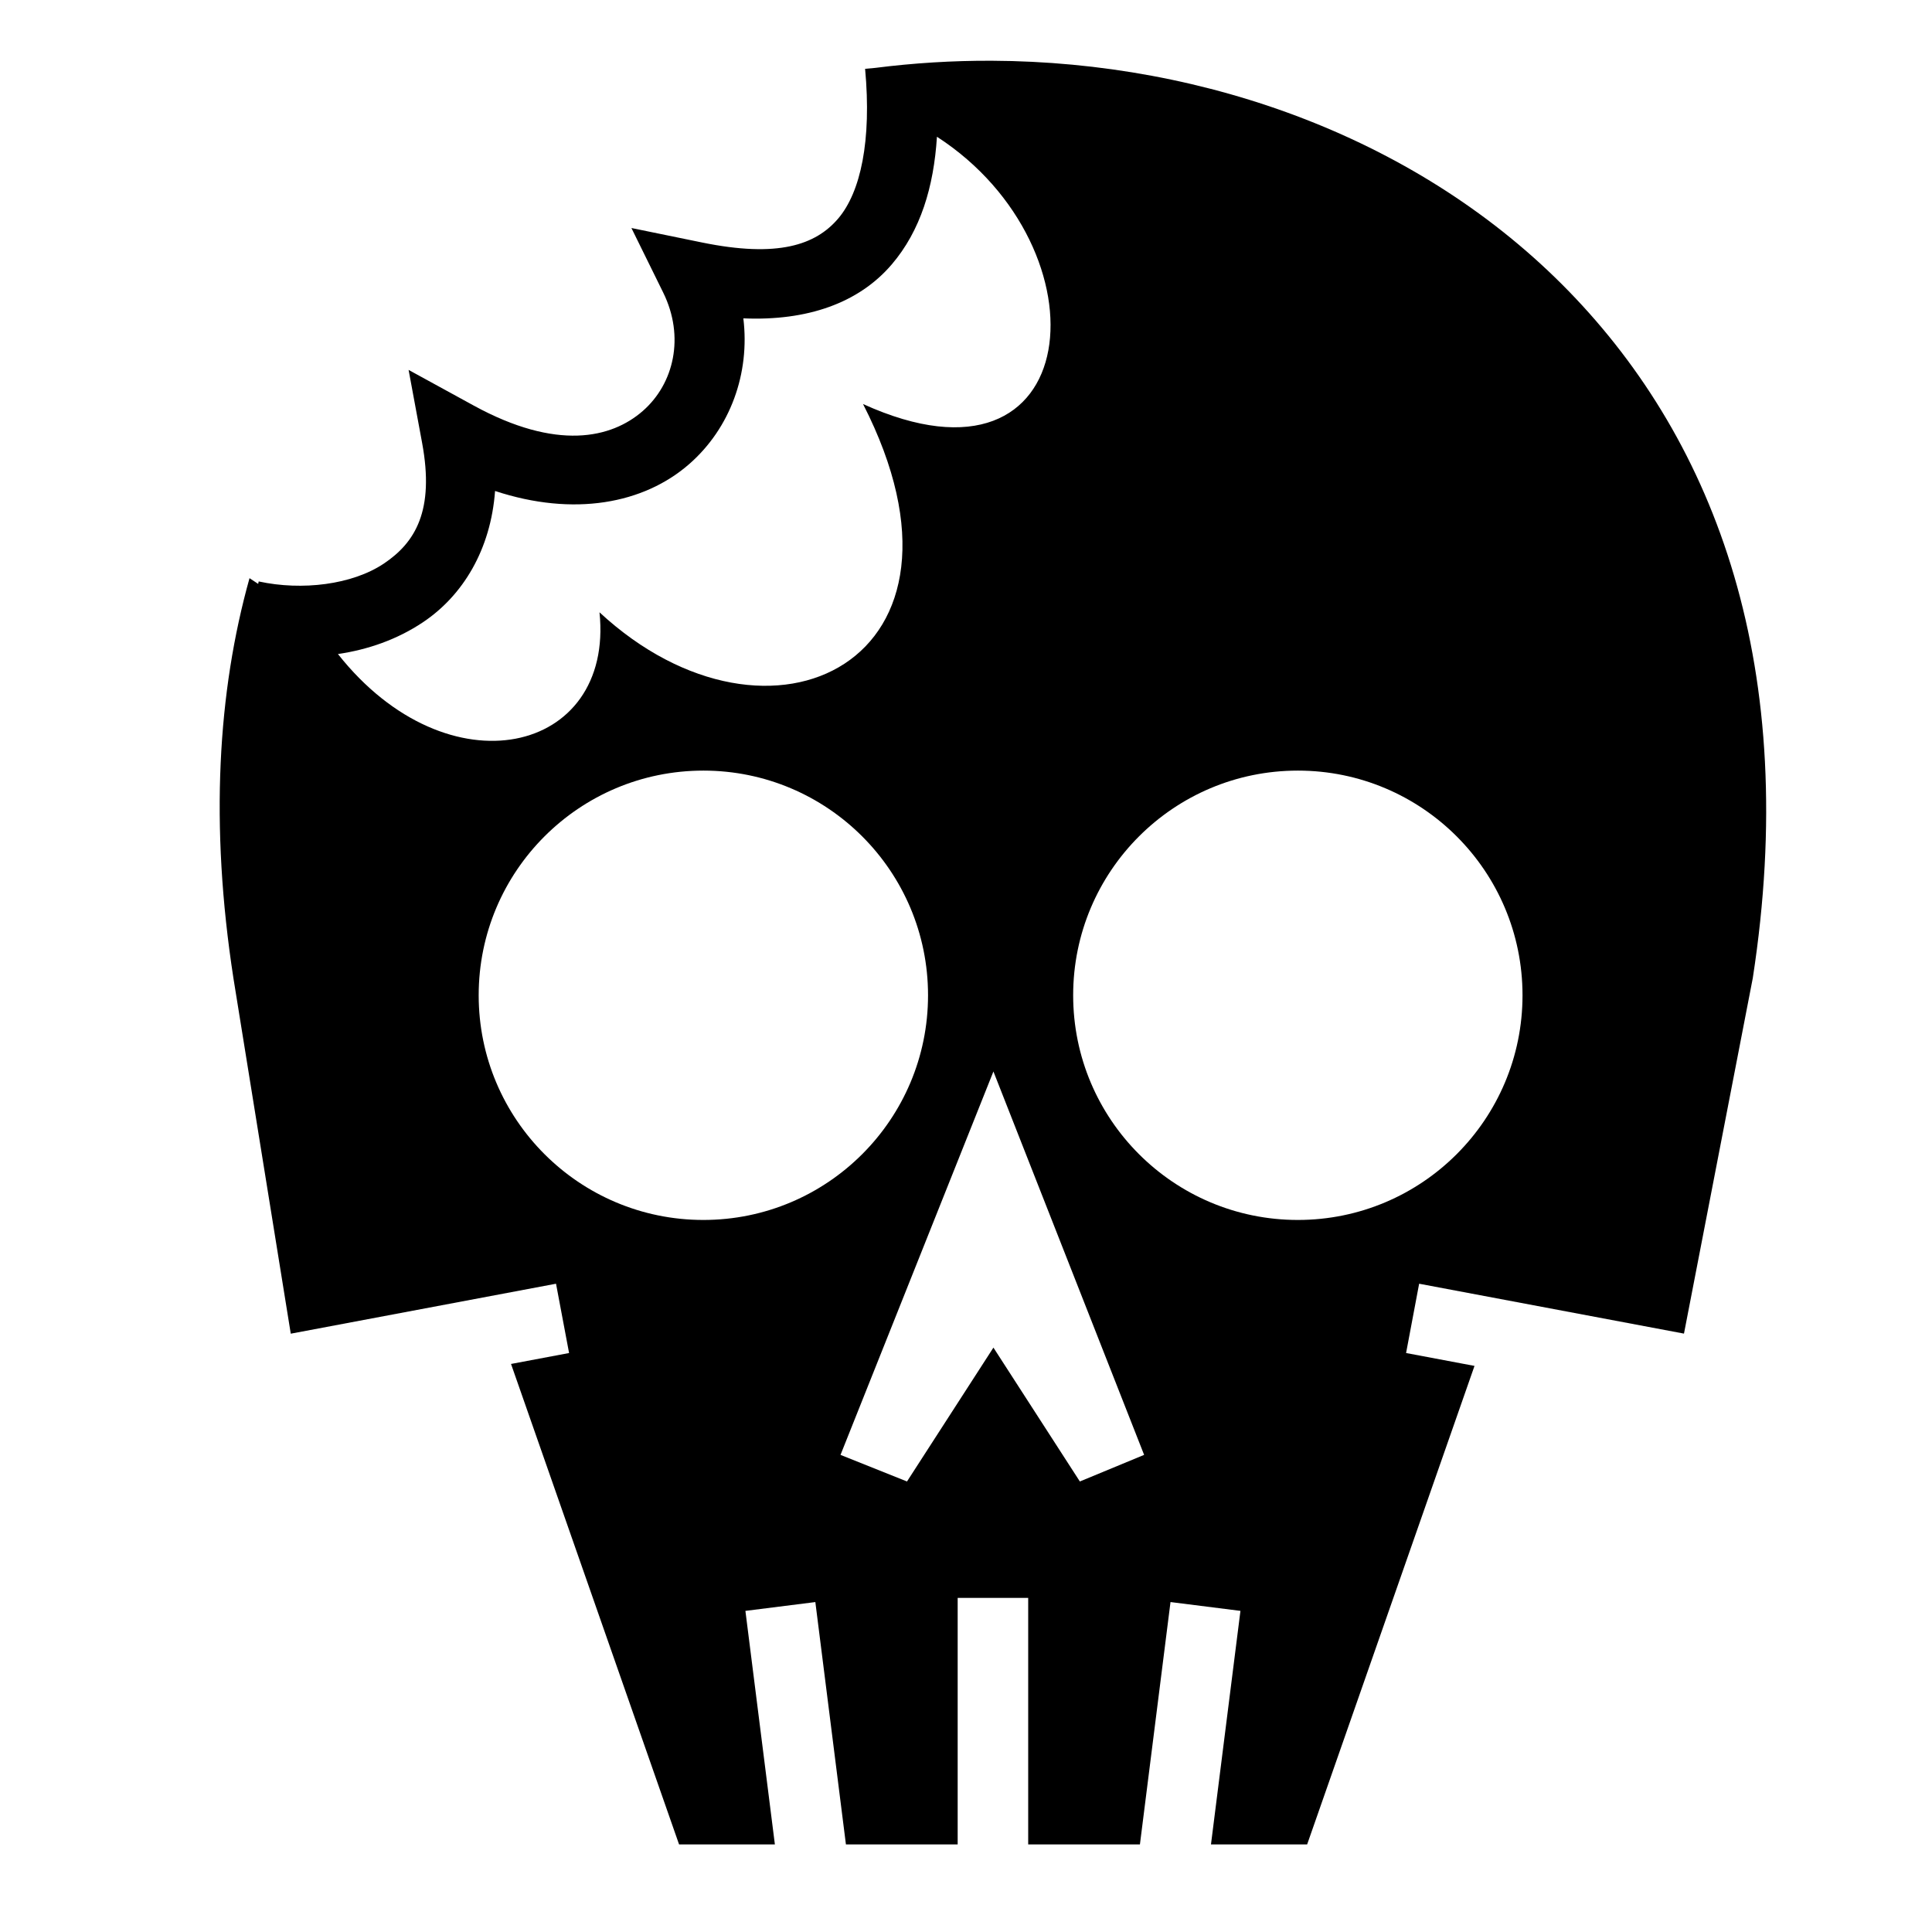
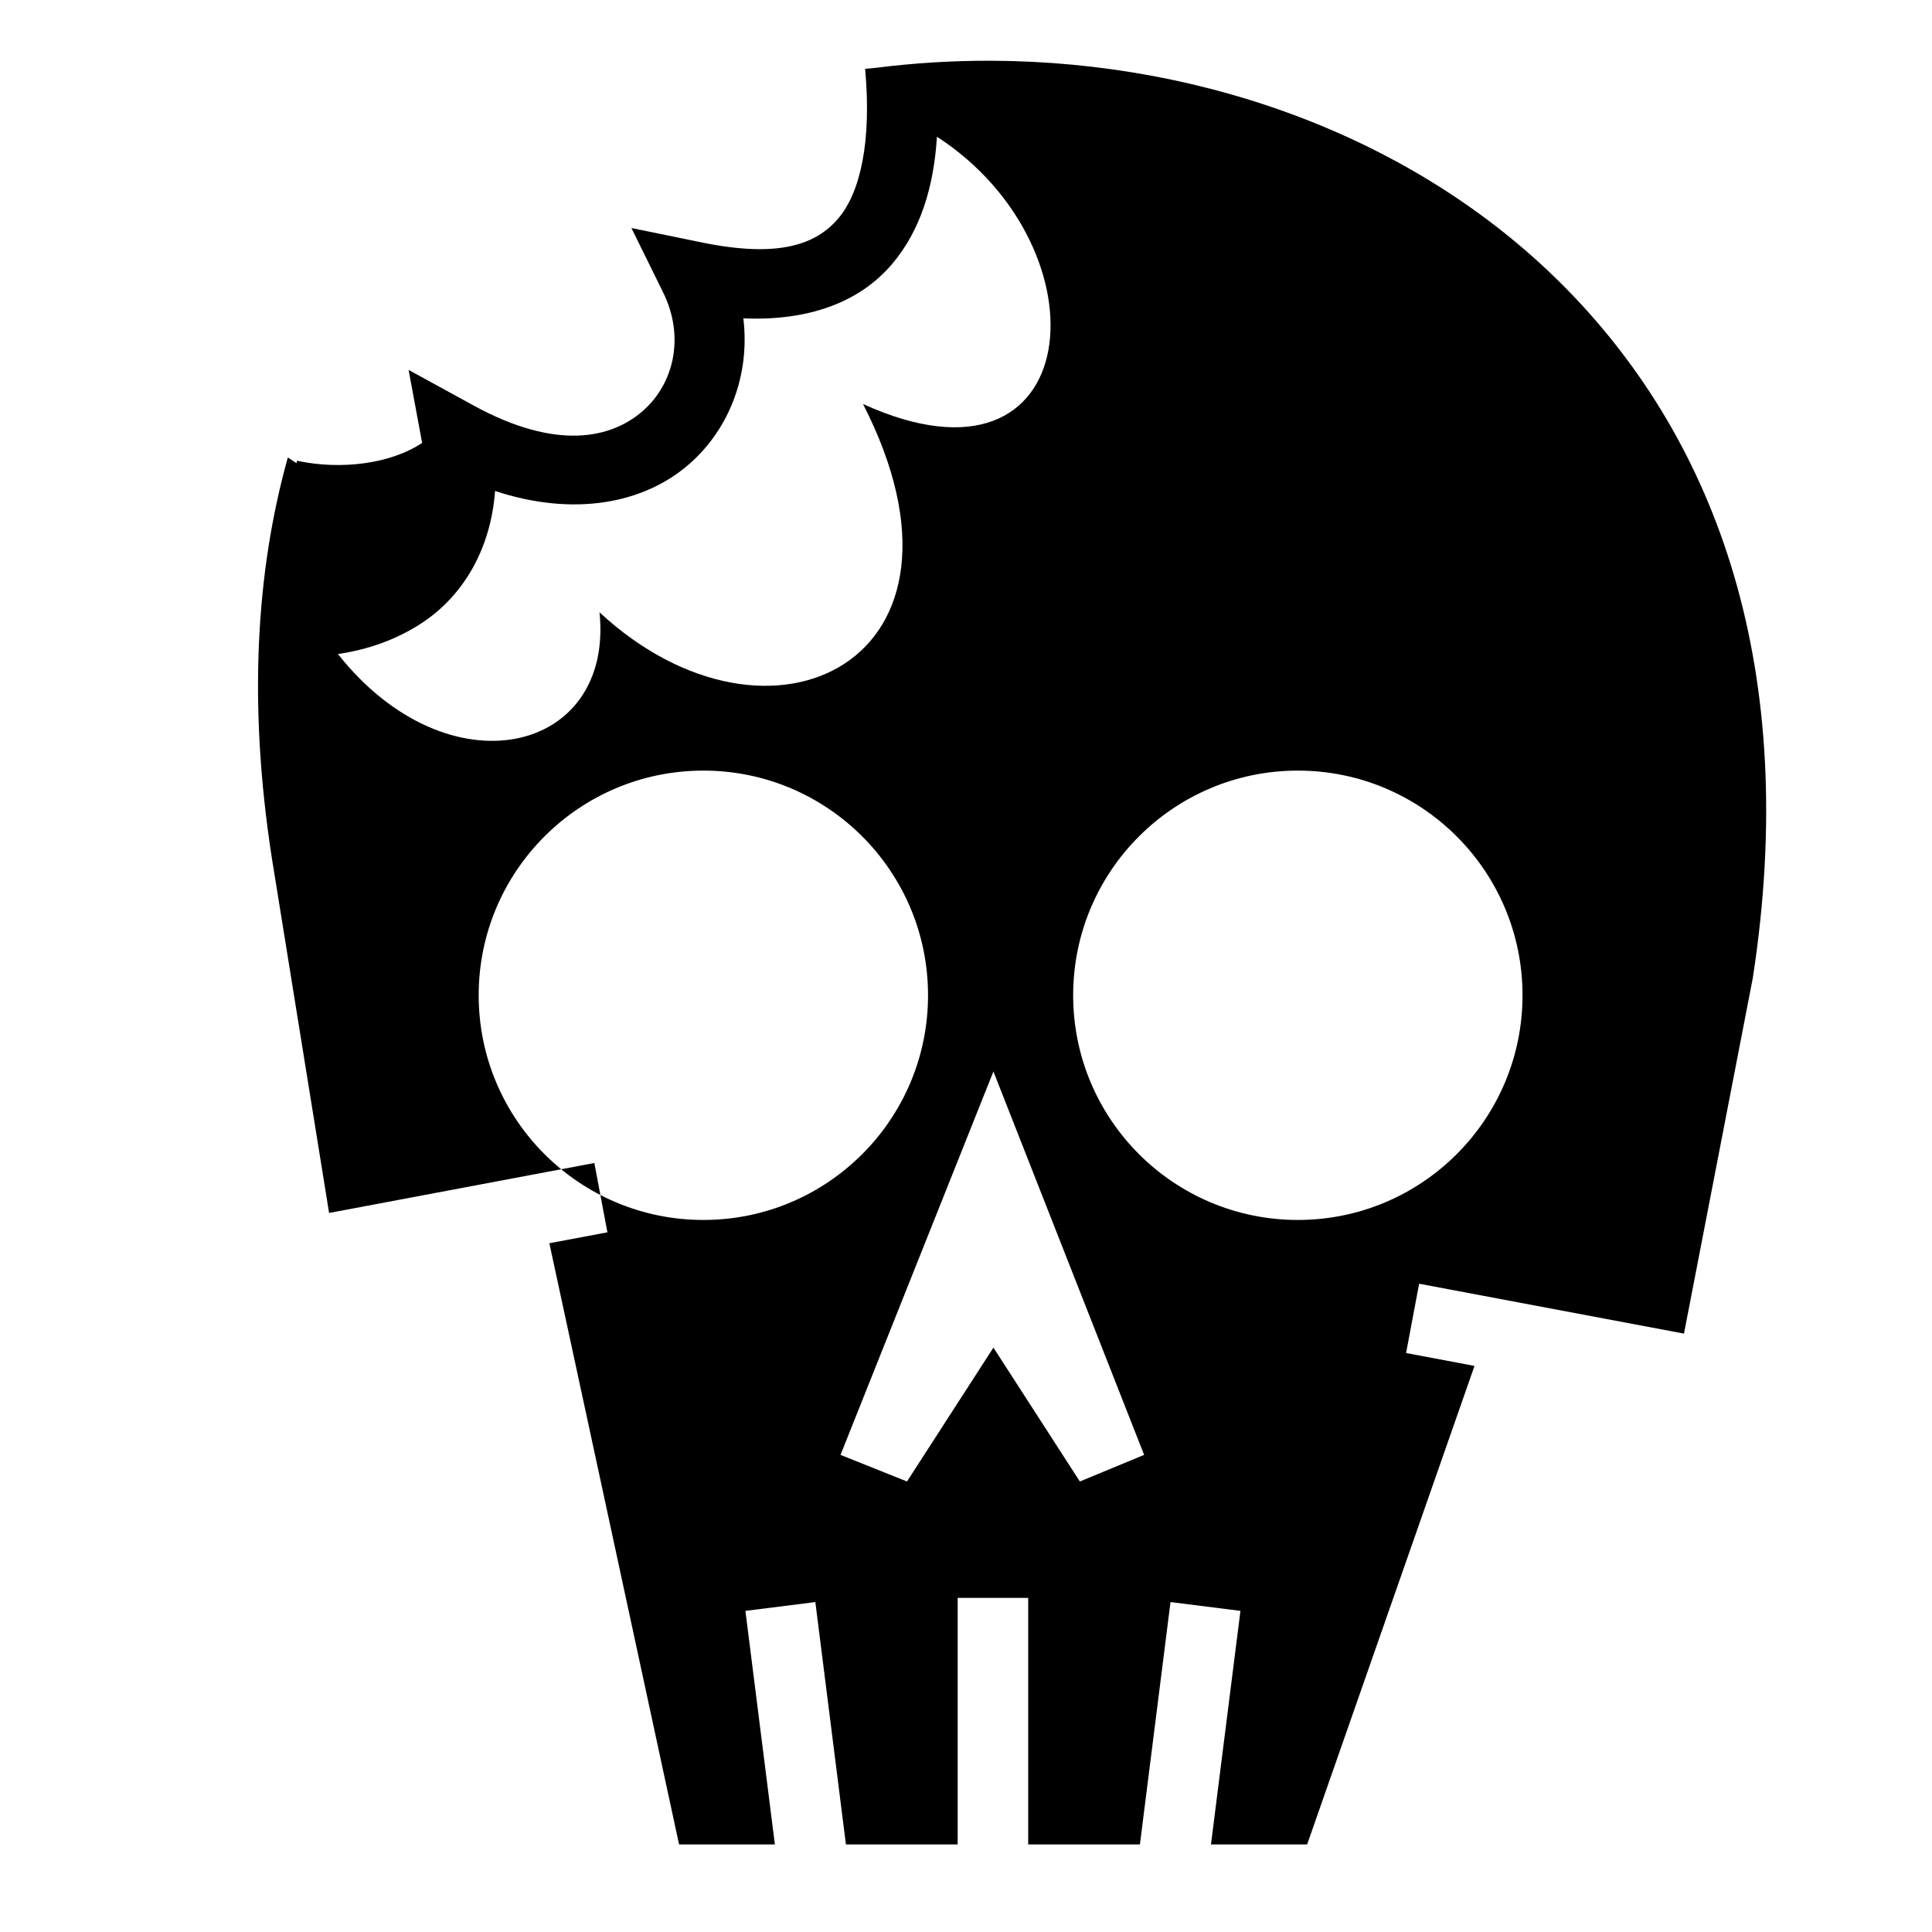
<svg xmlns="http://www.w3.org/2000/svg" width="512" height="512" viewBox="0 0 512 512">
-   <path fill="currentColor" d="M262.81 16.098c-10.335-.044-20.657.6-30.867 1.894l-2.68.246c1.754 19.05-1.177 32.7-7.144 39.69s-15.964 10.454-36.102 6.328l-18.686-3.83l8.426 17.11c5.744 11.666 2.894 24.13-5.42 31.386s-22.805 10.594-44.797-1.443l-17.257-9.447l3.582 19.344c3.326 17.958-1.815 26.41-10.158 31.99c-8.343 5.582-21.628 7.223-33.15 4.725l-.14.644l-2.292-1.51c-8.416 30.07-10.557 65.306-4.252 106.08l15.184 94.135l70.295-13.24l3.46 18.366l-15.384 2.897L179.96 488.79h25.39l-7.81-61.89l18.534-2.337l8.104 64.226h29.613v-65.325h18.69v65.324h29.61l8.105-64.228l18.534 2.338l-7.81 61.89h25.486l44.352-126.808l-18.133-3.416l3.46-18.365l70.185 13.22l18.236-94.22c12.634-81.883-9.59-141.71-48.71-181.966c-39.135-40.268-95.95-60.884-152.966-61.136zm-14.51 20.14c45.57 29.486 39.706 97.78-19.587 70.834c34.772 67.943-24.572 97.148-69.838 55.2c3.894 37.6-40.093 48.023-69.316 11.056c7.962-1.166 15.703-3.855 22.538-8.428c10.563-7.066 17.958-19.23 19.1-34.785c20.852 6.868 39.385 3.4 51.43-7.113c10.958-9.566 16.144-24.103 14.368-38.635c16.913.726 30.568-4.03 39.34-14.306c7.624-8.933 11.127-20.532 11.965-33.822zm-61.9 167.98c32.884 0 59.54 26.656 59.54 59.54s-26.656 59.543-59.54 59.543s-59.543-26.657-59.543-59.542s26.66-59.54 59.543-59.54zm157.543 0c32.884 0 59.54 26.656 59.54 59.54s-26.656 59.543-59.54 59.543s-59.543-26.657-59.543-59.542s26.66-59.54 59.543-59.54zm-80.675 79.74l39.937 101.6l-17.03 7.05l-22.905-35.477l-22.905 35.477l-17.62-7.048l40.523-101.603z" />
+   <path fill="currentColor" d="M262.81 16.098c-10.335-.044-20.657.6-30.867 1.894l-2.68.246c1.754 19.05-1.177 32.7-7.144 39.69s-15.964 10.454-36.102 6.328l-18.686-3.83l8.426 17.11c5.744 11.666 2.894 24.13-5.42 31.386s-22.805 10.594-44.797-1.443l-17.257-9.447l3.582 19.344c-8.343 5.582-21.628 7.223-33.15 4.725l-.14.644l-2.292-1.51c-8.416 30.07-10.557 65.306-4.252 106.08l15.184 94.135l70.295-13.24l3.46 18.366l-15.384 2.897L179.96 488.79h25.39l-7.81-61.89l18.534-2.337l8.104 64.226h29.613v-65.325h18.69v65.324h29.61l8.105-64.228l18.534 2.338l-7.81 61.89h25.486l44.352-126.808l-18.133-3.416l3.46-18.365l70.185 13.22l18.236-94.22c12.634-81.883-9.59-141.71-48.71-181.966c-39.135-40.268-95.95-60.884-152.966-61.136zm-14.51 20.14c45.57 29.486 39.706 97.78-19.587 70.834c34.772 67.943-24.572 97.148-69.838 55.2c3.894 37.6-40.093 48.023-69.316 11.056c7.962-1.166 15.703-3.855 22.538-8.428c10.563-7.066 17.958-19.23 19.1-34.785c20.852 6.868 39.385 3.4 51.43-7.113c10.958-9.566 16.144-24.103 14.368-38.635c16.913.726 30.568-4.03 39.34-14.306c7.624-8.933 11.127-20.532 11.965-33.822zm-61.9 167.98c32.884 0 59.54 26.656 59.54 59.54s-26.656 59.543-59.54 59.543s-59.543-26.657-59.543-59.542s26.66-59.54 59.543-59.54zm157.543 0c32.884 0 59.54 26.656 59.54 59.54s-26.656 59.543-59.54 59.543s-59.543-26.657-59.543-59.542s26.66-59.54 59.543-59.54zm-80.675 79.74l39.937 101.6l-17.03 7.05l-22.905-35.477l-22.905 35.477l-17.62-7.048l40.523-101.603z" />
</svg>